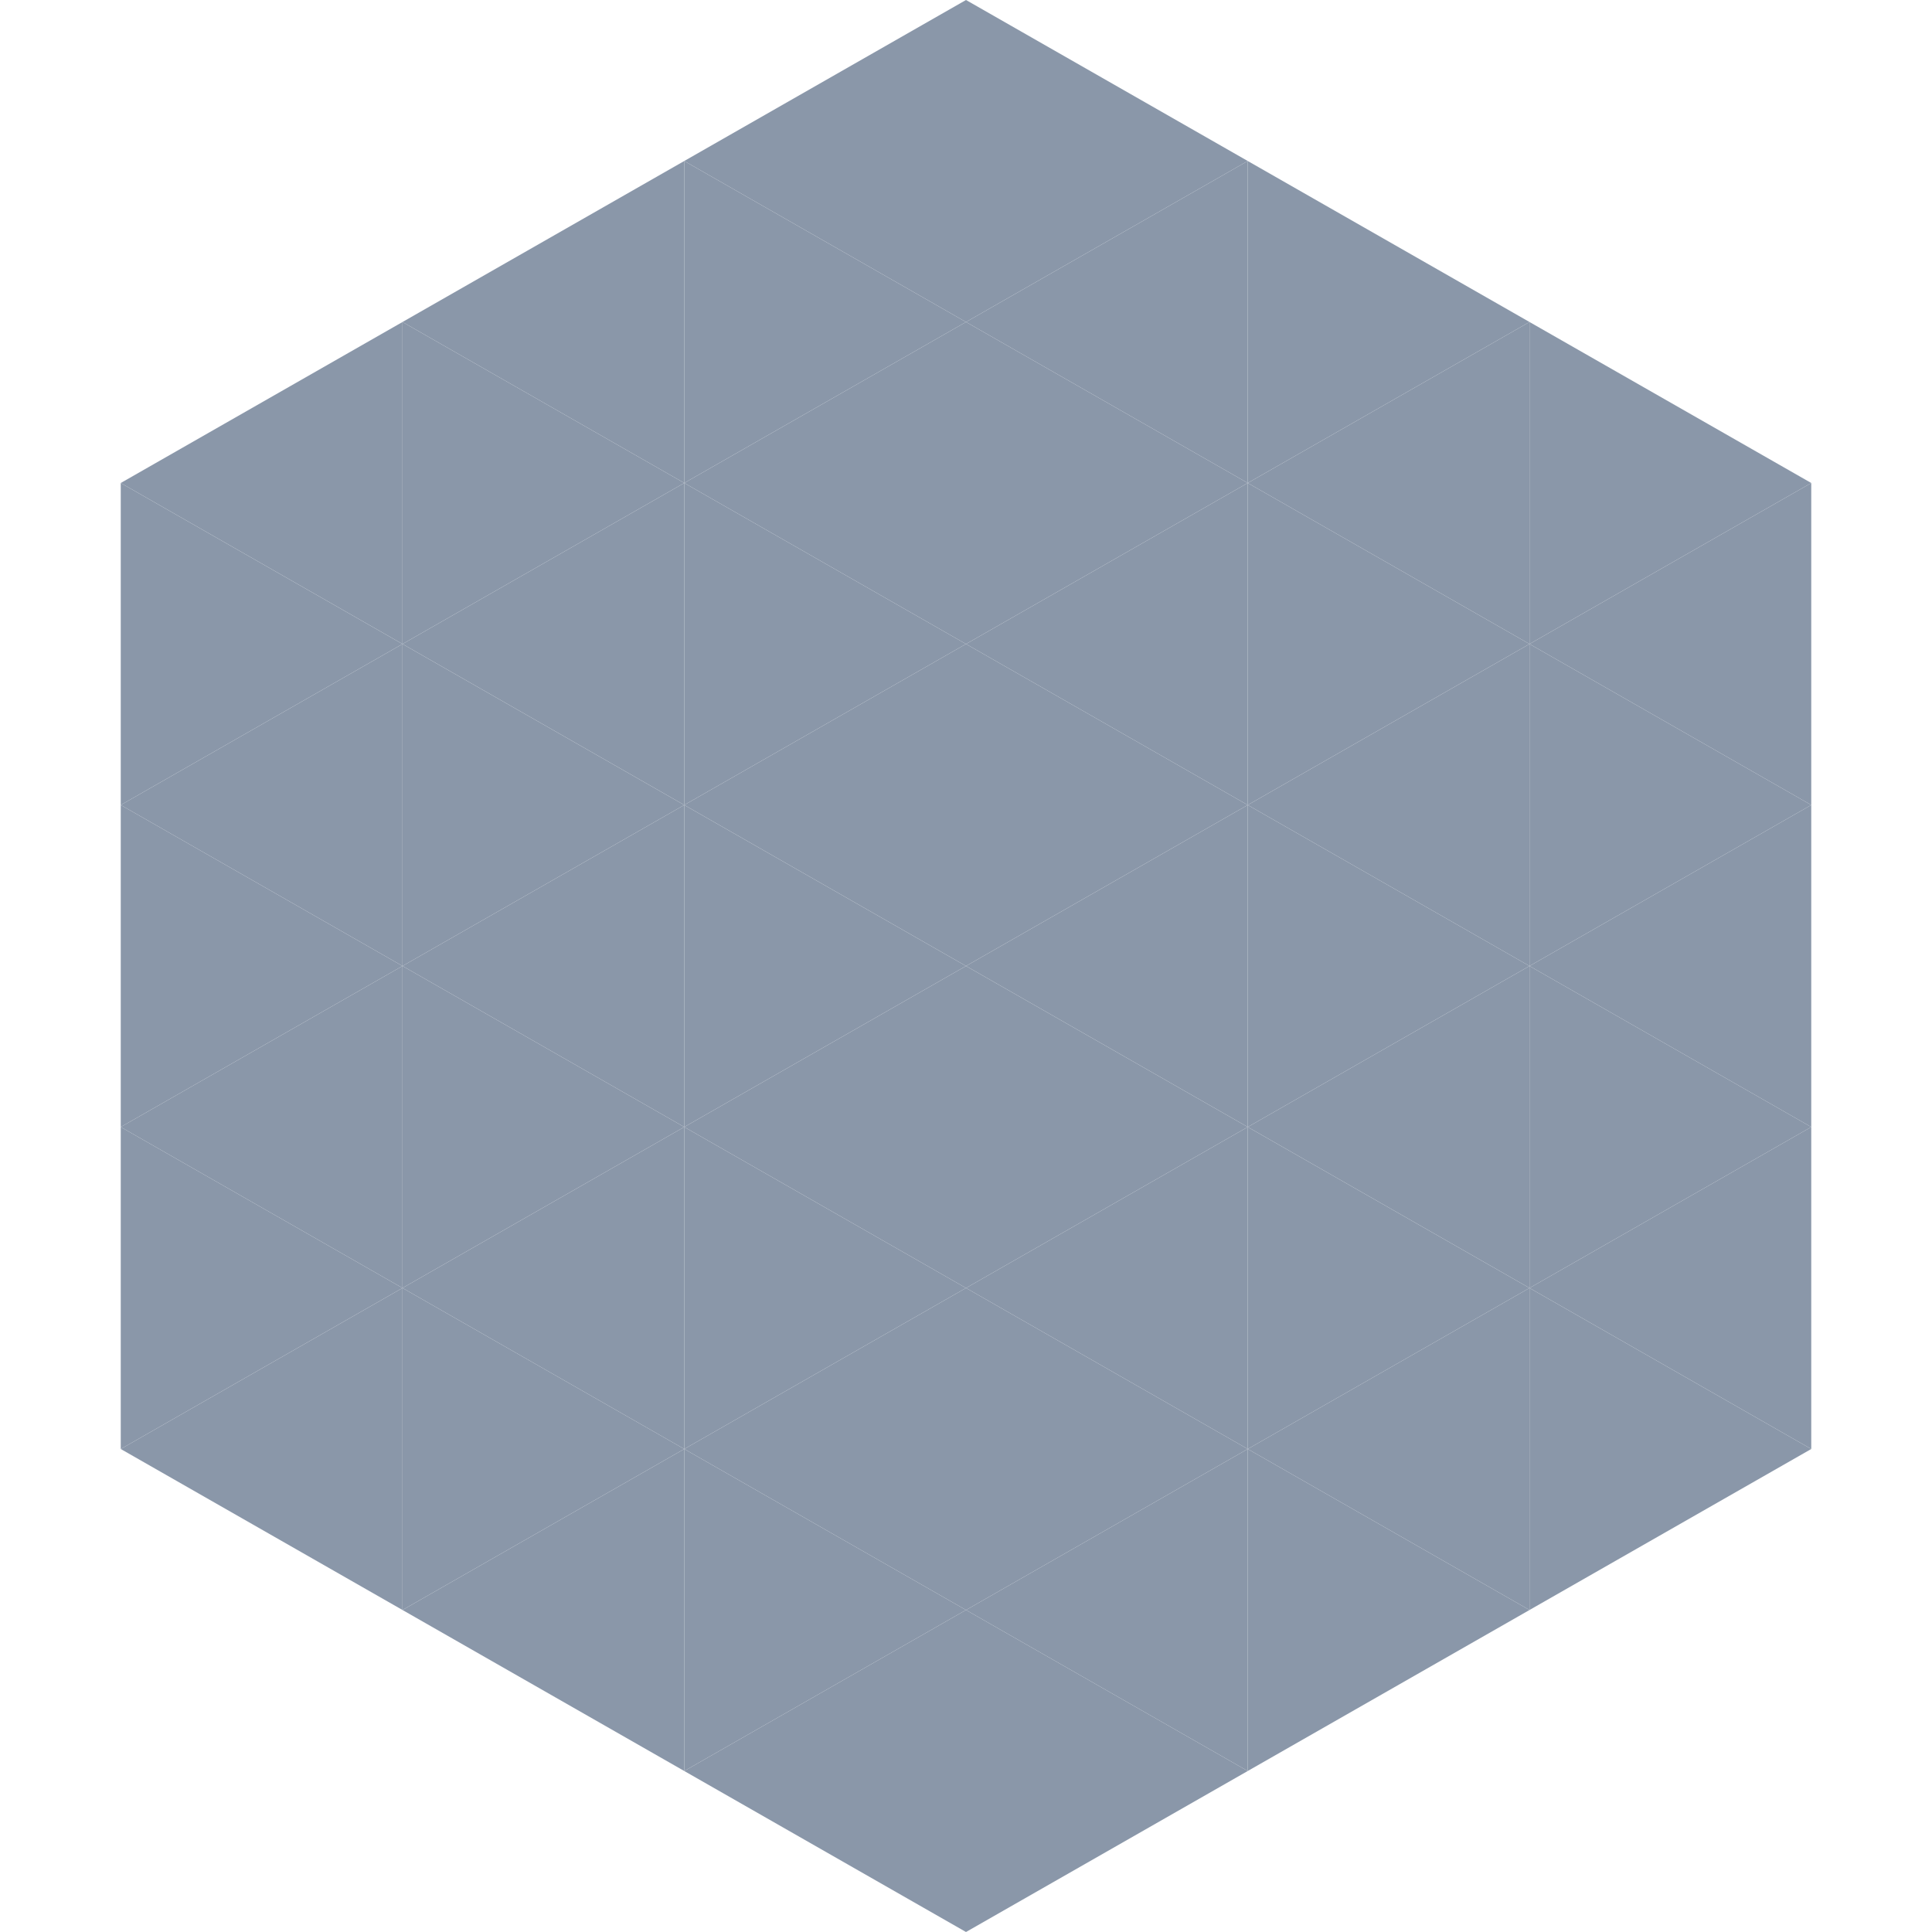
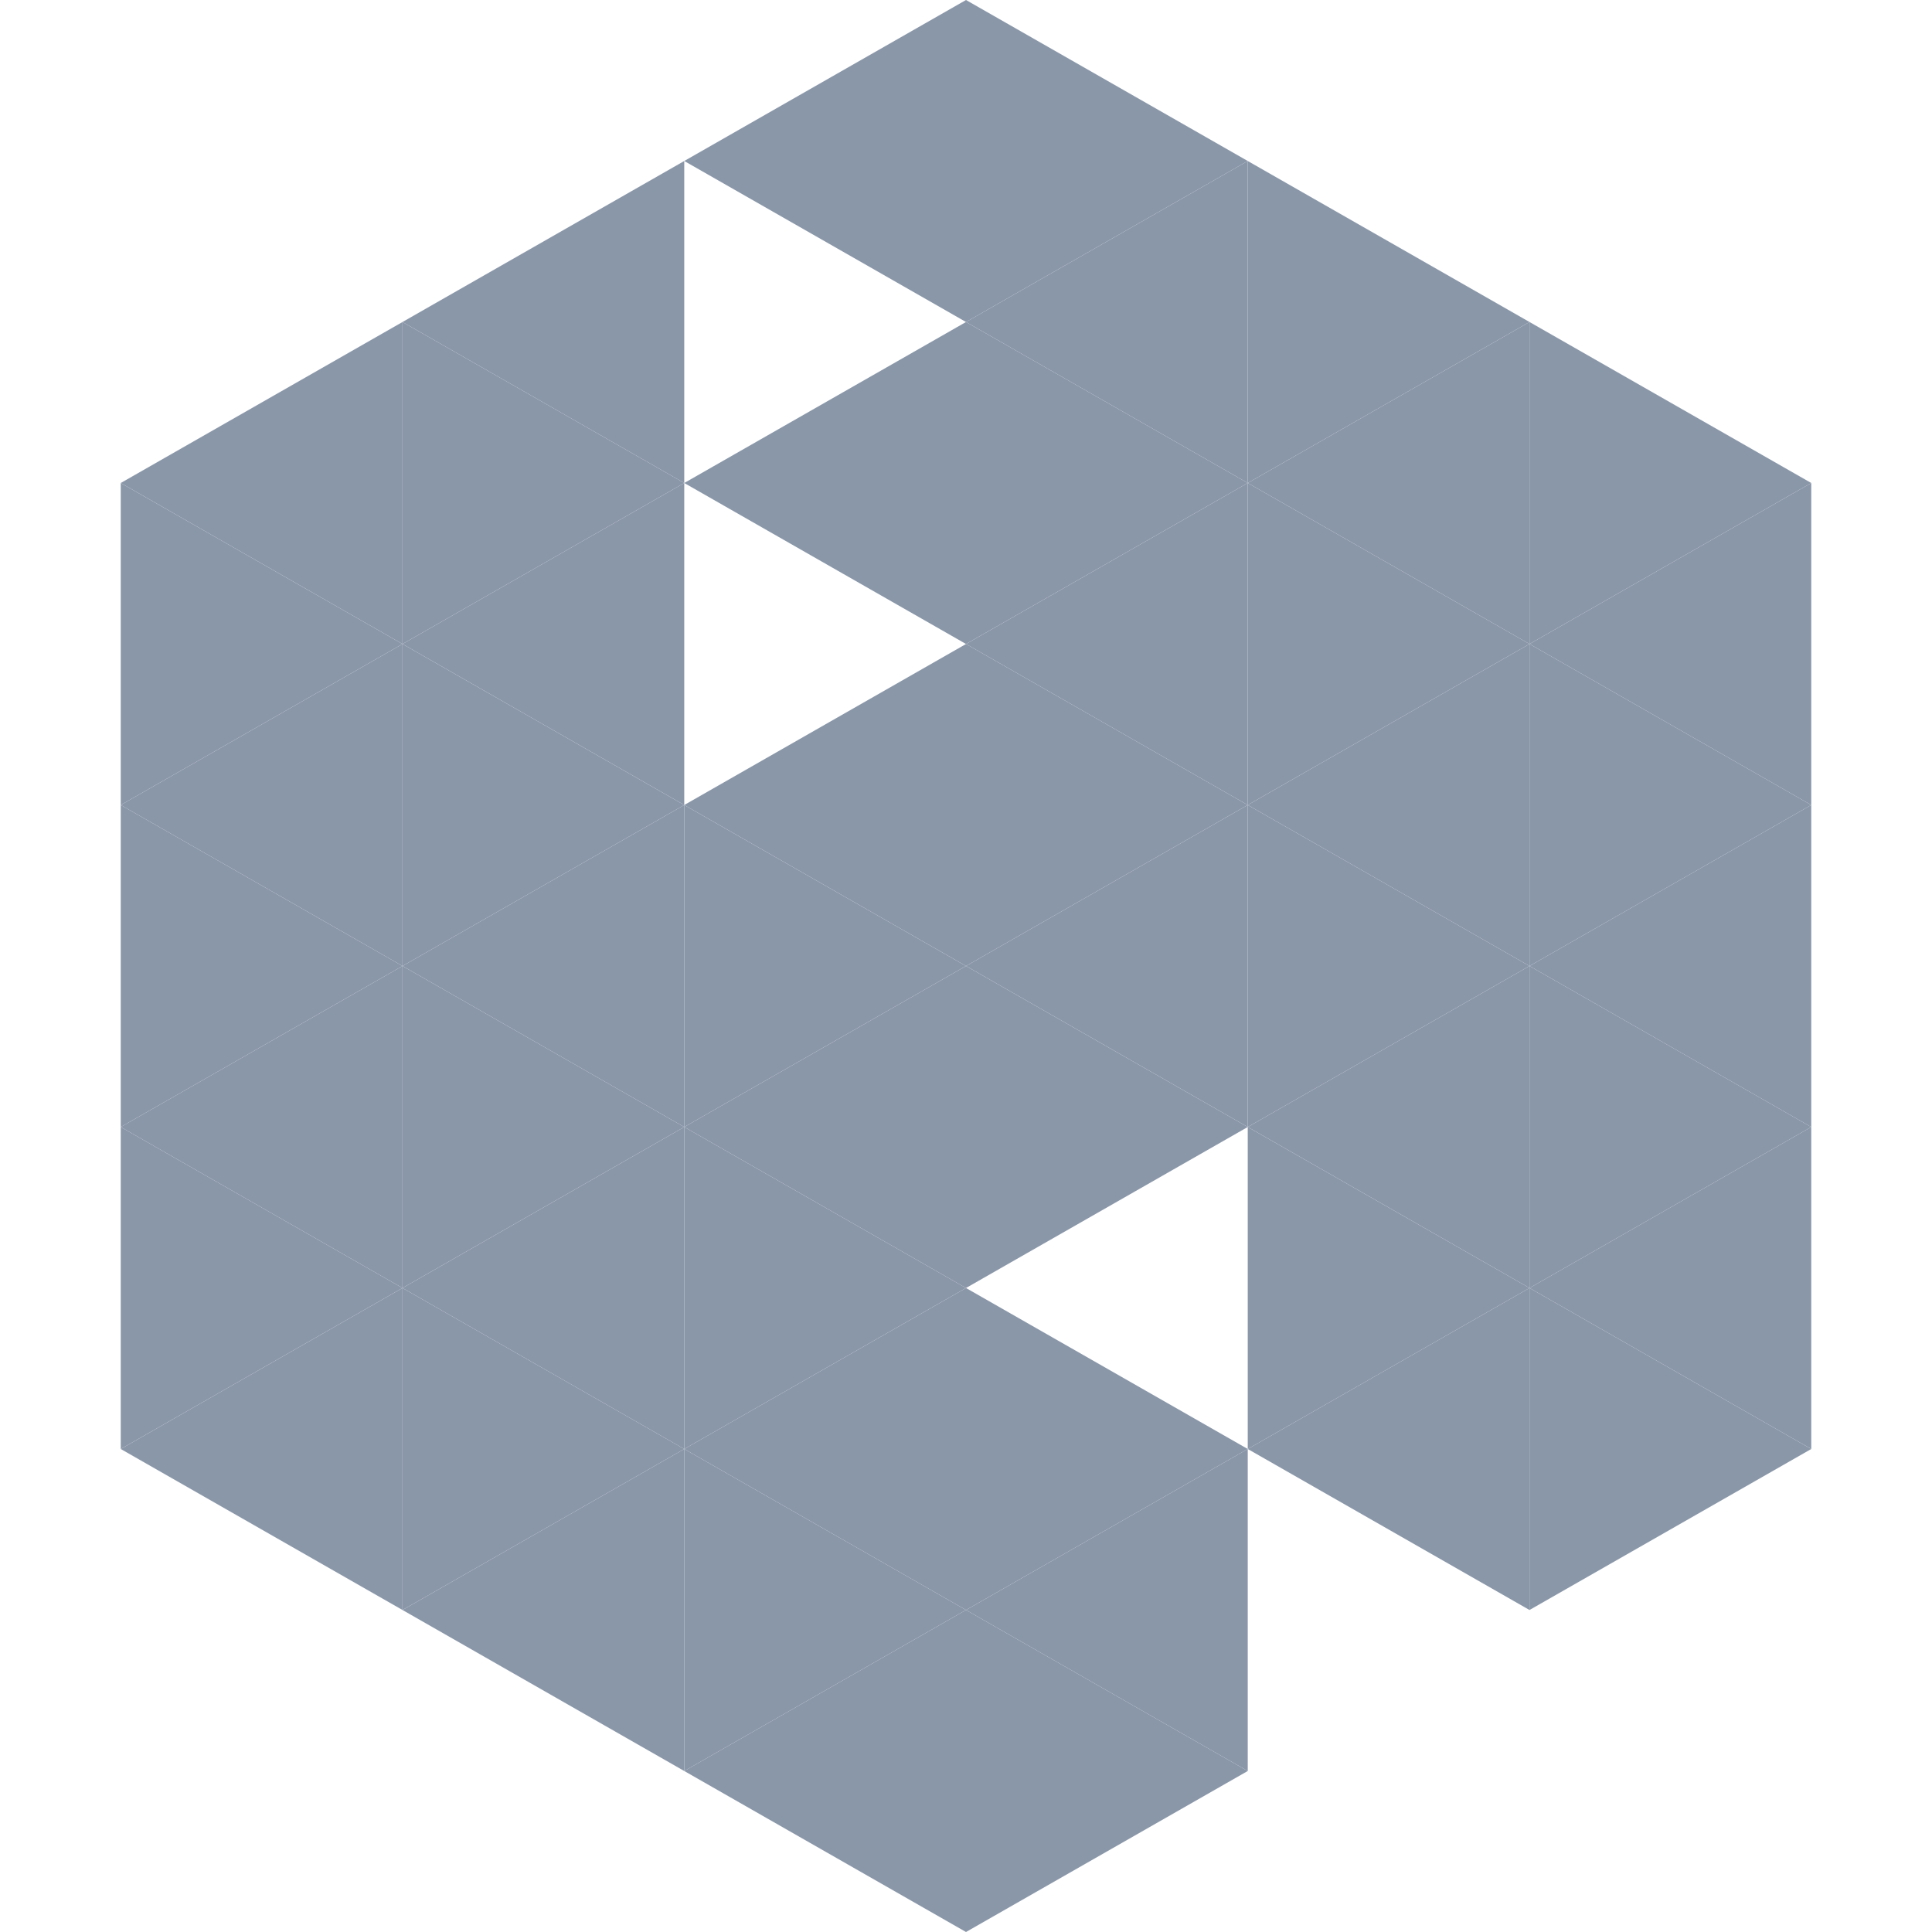
<svg xmlns="http://www.w3.org/2000/svg" width="240" height="240">
  <polygon points="50,40 15,60 50,80" style="fill:rgb(138,151,169)" />
  <polygon points="190,40 225,60 190,80" style="fill:rgb(138,151,169)" />
  <polygon points="15,60 50,80 15,100" style="fill:rgb(138,151,169)" />
  <polygon points="225,60 190,80 225,100" style="fill:rgb(138,151,169)" />
  <polygon points="50,80 15,100 50,120" style="fill:rgb(138,151,169)" />
  <polygon points="190,80 225,100 190,120" style="fill:rgb(138,151,169)" />
  <polygon points="15,100 50,120 15,140" style="fill:rgb(138,151,169)" />
  <polygon points="225,100 190,120 225,140" style="fill:rgb(138,151,169)" />
  <polygon points="50,120 15,140 50,160" style="fill:rgb(138,151,169)" />
  <polygon points="190,120 225,140 190,160" style="fill:rgb(138,151,169)" />
  <polygon points="15,140 50,160 15,180" style="fill:rgb(138,151,169)" />
  <polygon points="225,140 190,160 225,180" style="fill:rgb(138,151,169)" />
  <polygon points="50,160 15,180 50,200" style="fill:rgb(138,151,169)" />
  <polygon points="190,160 225,180 190,200" style="fill:rgb(138,151,169)" />
  <polygon points="15,180 50,200 15,220" style="fill:rgb(255,255,255); fill-opacity:0" />
  <polygon points="225,180 190,200 225,220" style="fill:rgb(255,255,255); fill-opacity:0" />
  <polygon points="50,0 85,20 50,40" style="fill:rgb(255,255,255); fill-opacity:0" />
  <polygon points="190,0 155,20 190,40" style="fill:rgb(255,255,255); fill-opacity:0" />
  <polygon points="85,20 50,40 85,60" style="fill:rgb(138,151,169)" />
  <polygon points="155,20 190,40 155,60" style="fill:rgb(138,151,169)" />
  <polygon points="50,40 85,60 50,80" style="fill:rgb(138,151,169)" />
  <polygon points="190,40 155,60 190,80" style="fill:rgb(138,151,169)" />
  <polygon points="85,60 50,80 85,100" style="fill:rgb(138,151,169)" />
  <polygon points="155,60 190,80 155,100" style="fill:rgb(138,151,169)" />
  <polygon points="50,80 85,100 50,120" style="fill:rgb(138,151,169)" />
  <polygon points="190,80 155,100 190,120" style="fill:rgb(138,151,169)" />
  <polygon points="85,100 50,120 85,140" style="fill:rgb(138,151,169)" />
  <polygon points="155,100 190,120 155,140" style="fill:rgb(138,151,169)" />
  <polygon points="50,120 85,140 50,160" style="fill:rgb(138,151,169)" />
  <polygon points="190,120 155,140 190,160" style="fill:rgb(138,151,169)" />
  <polygon points="85,140 50,160 85,180" style="fill:rgb(138,151,169)" />
  <polygon points="155,140 190,160 155,180" style="fill:rgb(138,151,169)" />
  <polygon points="50,160 85,180 50,200" style="fill:rgb(138,151,169)" />
  <polygon points="190,160 155,180 190,200" style="fill:rgb(138,151,169)" />
  <polygon points="85,180 50,200 85,220" style="fill:rgb(138,151,169)" />
-   <polygon points="155,180 190,200 155,220" style="fill:rgb(138,151,169)" />
  <polygon points="120,0 85,20 120,40" style="fill:rgb(138,151,169)" />
  <polygon points="120,0 155,20 120,40" style="fill:rgb(138,151,169)" />
-   <polygon points="85,20 120,40 85,60" style="fill:rgb(138,151,169)" />
  <polygon points="155,20 120,40 155,60" style="fill:rgb(138,151,169)" />
  <polygon points="120,40 85,60 120,80" style="fill:rgb(138,151,169)" />
  <polygon points="120,40 155,60 120,80" style="fill:rgb(138,151,169)" />
-   <polygon points="85,60 120,80 85,100" style="fill:rgb(138,151,169)" />
  <polygon points="155,60 120,80 155,100" style="fill:rgb(138,151,169)" />
  <polygon points="120,80 85,100 120,120" style="fill:rgb(138,151,169)" />
  <polygon points="120,80 155,100 120,120" style="fill:rgb(138,151,169)" />
  <polygon points="85,100 120,120 85,140" style="fill:rgb(138,151,169)" />
  <polygon points="155,100 120,120 155,140" style="fill:rgb(138,151,169)" />
  <polygon points="120,120 85,140 120,160" style="fill:rgb(138,151,169)" />
  <polygon points="120,120 155,140 120,160" style="fill:rgb(138,151,169)" />
  <polygon points="85,140 120,160 85,180" style="fill:rgb(138,151,169)" />
-   <polygon points="155,140 120,160 155,180" style="fill:rgb(138,151,169)" />
  <polygon points="120,160 85,180 120,200" style="fill:rgb(138,151,169)" />
  <polygon points="120,160 155,180 120,200" style="fill:rgb(138,151,169)" />
  <polygon points="85,180 120,200 85,220" style="fill:rgb(138,151,169)" />
  <polygon points="155,180 120,200 155,220" style="fill:rgb(138,151,169)" />
  <polygon points="120,200 85,220 120,240" style="fill:rgb(138,151,169)" />
  <polygon points="120,200 155,220 120,240" style="fill:rgb(138,151,169)" />
  <polygon points="85,220 120,240 85,260" style="fill:rgb(255,255,255); fill-opacity:0" />
  <polygon points="155,220 120,240 155,260" style="fill:rgb(255,255,255); fill-opacity:0" />
</svg>